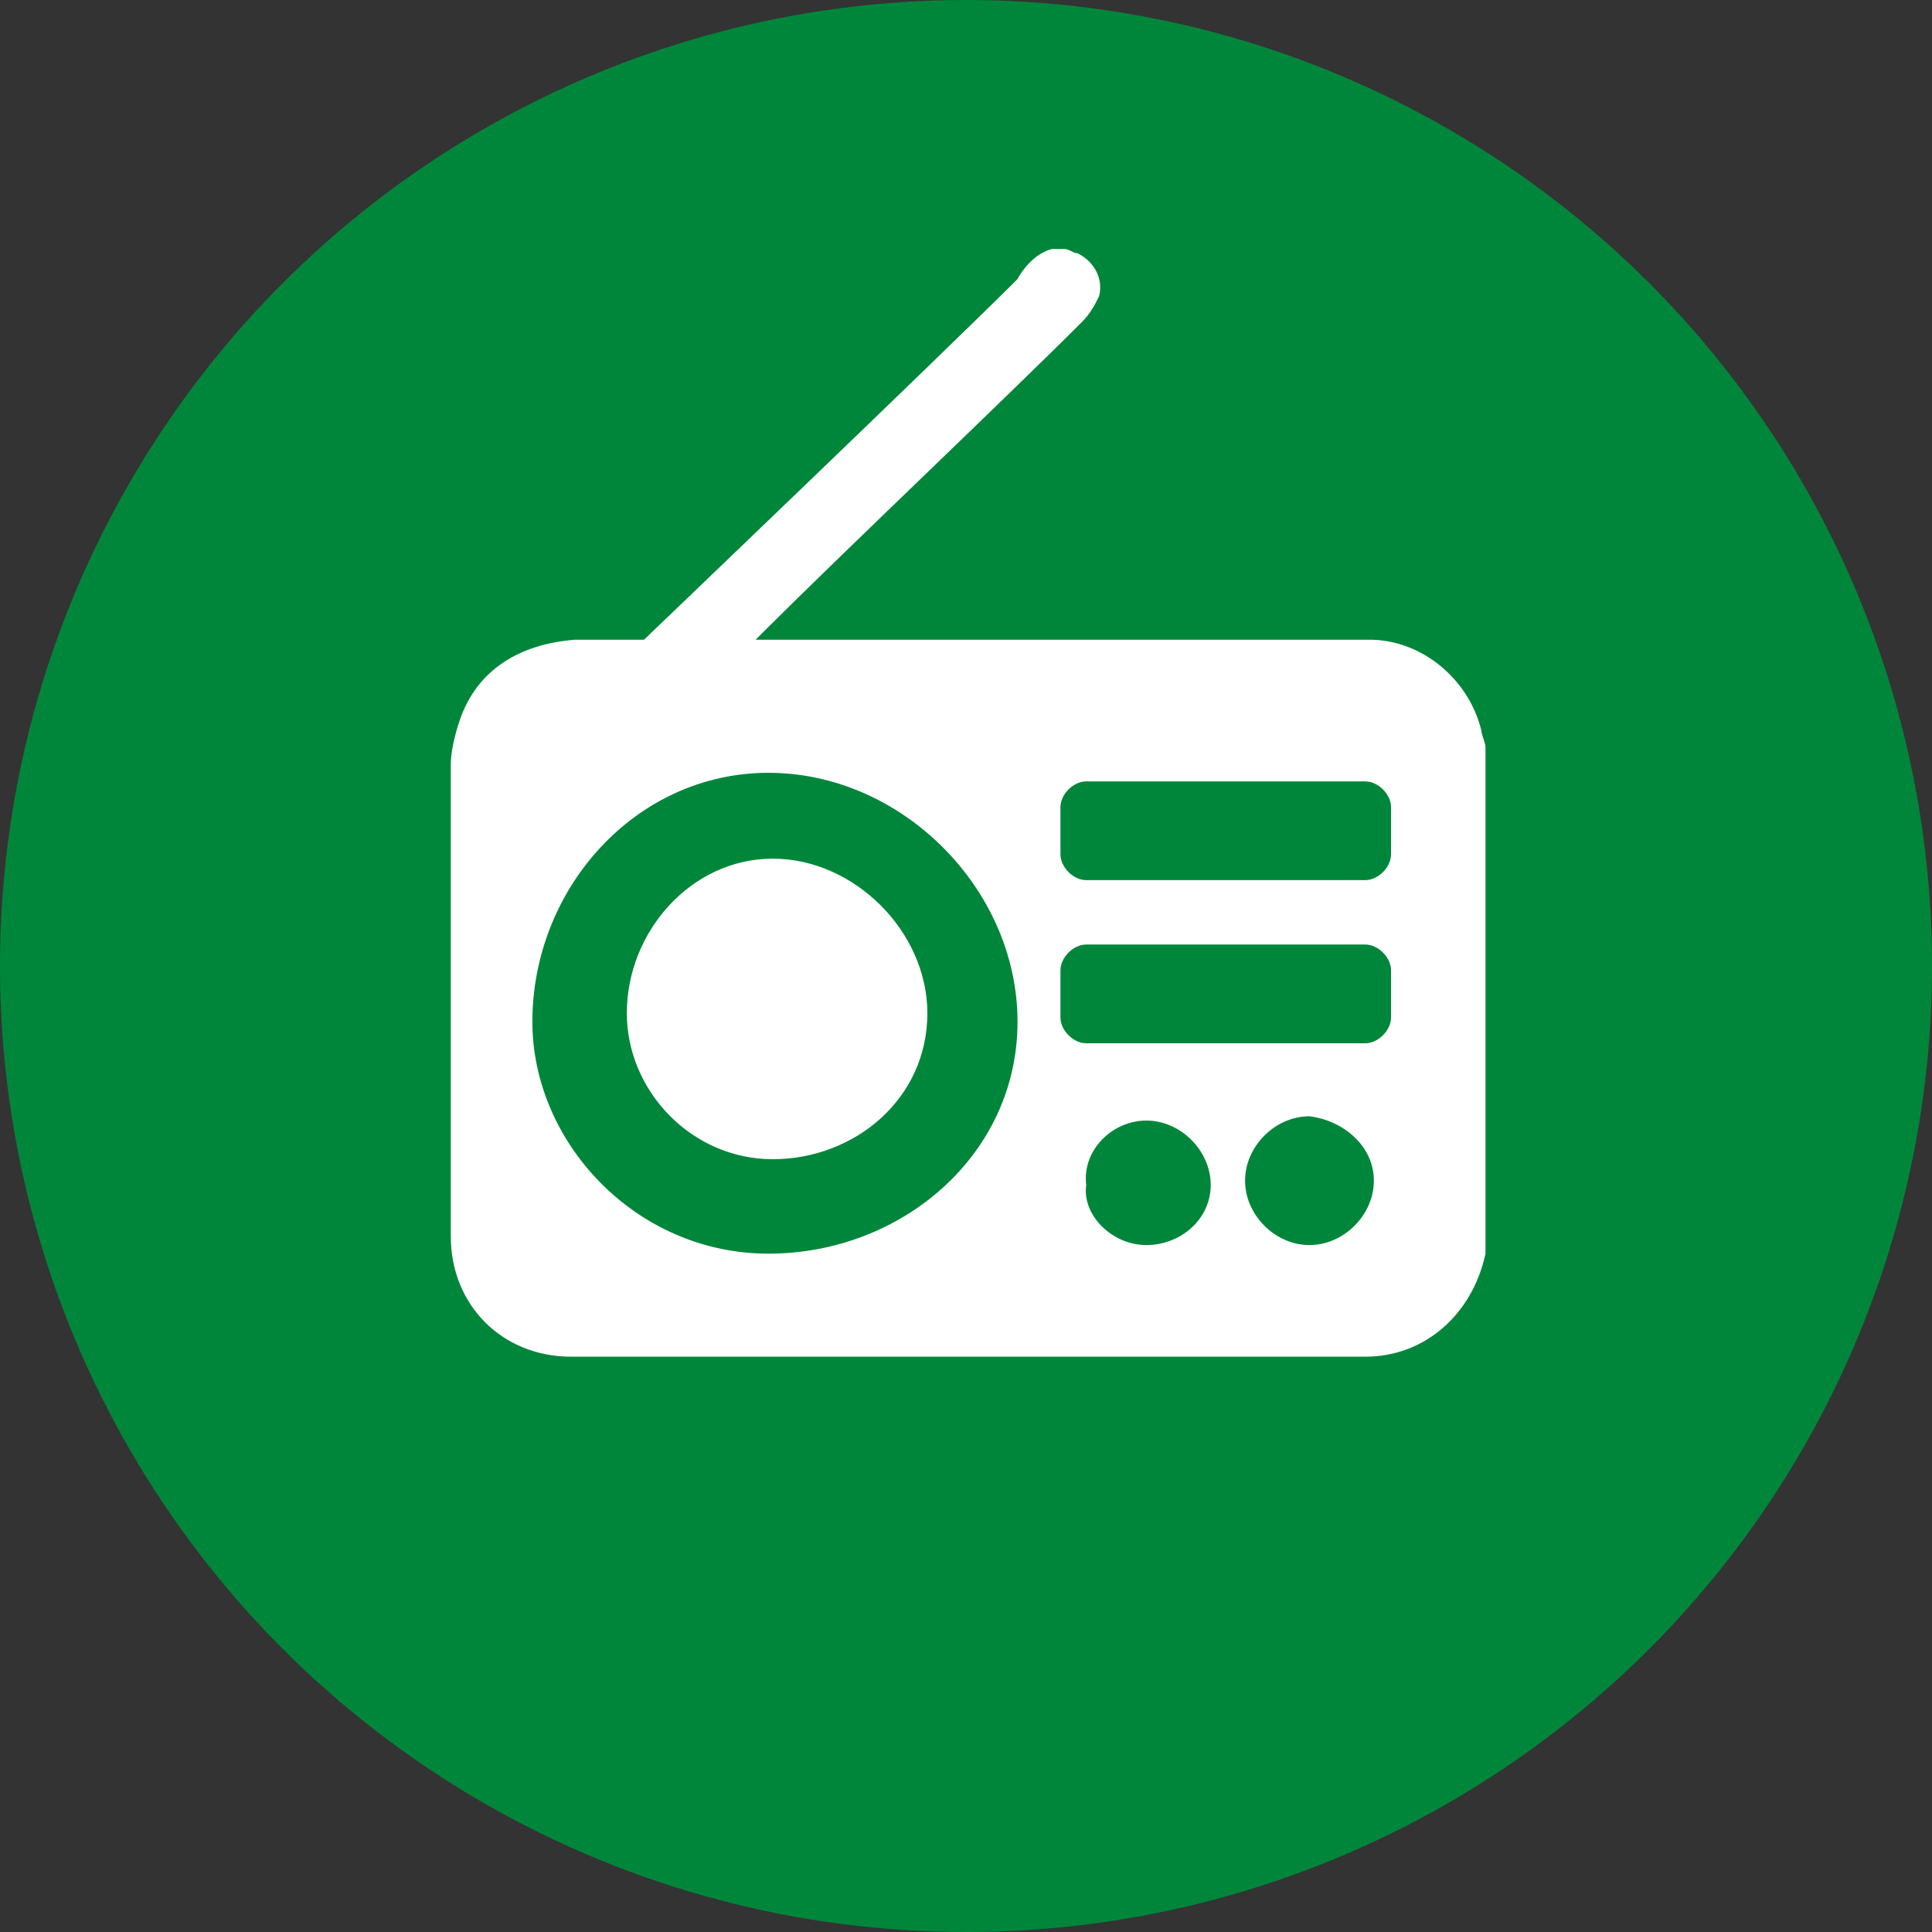
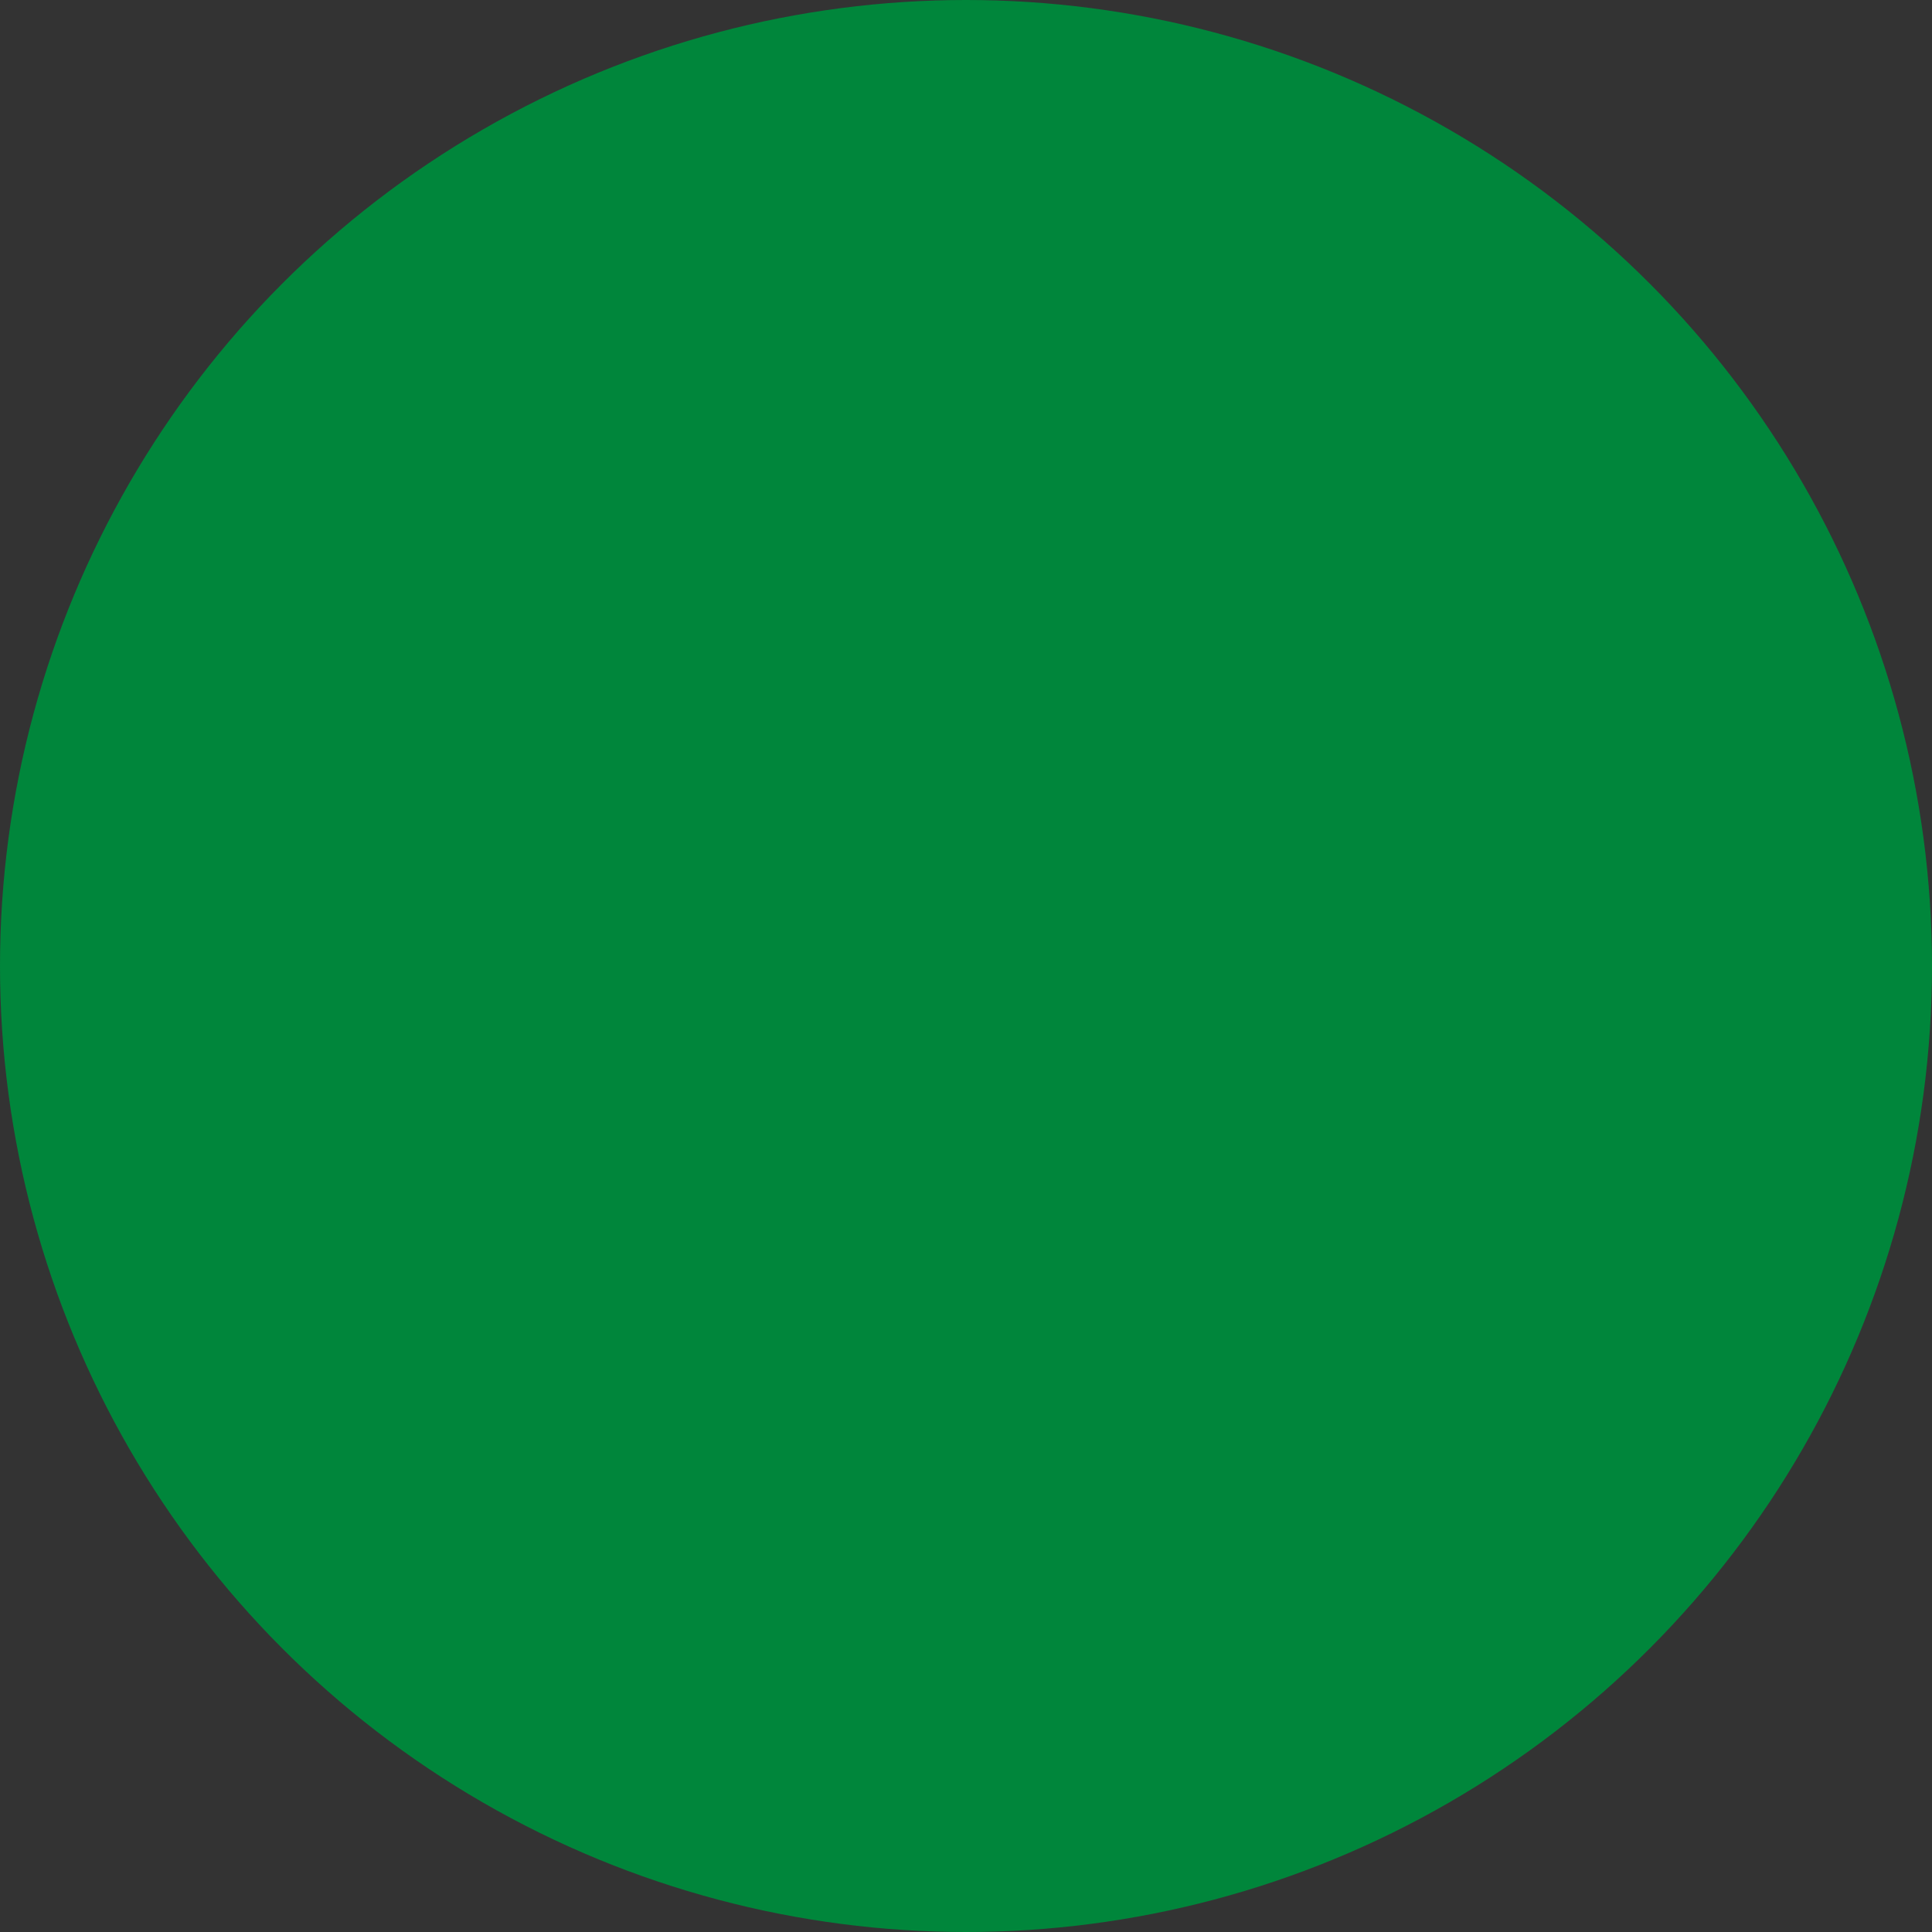
<svg xmlns="http://www.w3.org/2000/svg" version="1.1" id="Livello_1" x="0px" y="0px" viewBox="0 0 45 45" style="enable-background:new 0 0 45 45;" xml:space="preserve">
  <rect x="0" y="0" width="45" height="45" fill="#333333" stroke="none" />
  <style type="text/css">
	.st0{fill:#00863B;}
	.st1{fill:#FFFFFF;}
</style>
  <circle class="st0" cx="22.5" cy="22.5" r="22.5" />
-   <path class="st1" d="M34.5,17c-0.3-1.2-1.4-2.1-2.6-2.1c-2.4,0-11.1,0-13.5,0c-0.3,0-0.5,0-0.8,0c0.1-0.1,0.1-0.1,0.2-0.2  c1.8-1.8,5.6-5.4,7.4-7.2c0.2-0.2,0.3-0.4,0.4-0.6c0.1-0.4-0.1-0.8-0.5-1c-0.1,0-0.2-0.1-0.3-0.1c-0.1,0-0.2,0-0.3,0  c-0.4,0.1-0.7,0.5-0.8,0.7C22,8.2,15,14.9,15,14.9c-0.1,0-0.2,0-0.3,0c-0.2,0-0.3,0-0.4,0c0,0-0.2,0-0.5,0c-0.1,0-0.2,0-0.4,0  c-1.3,0.1-2.3,0.7-2.7,1.9c-0.1,0.3-0.2,0.7-0.2,1c0,3.6,0,7.3,0,11c0,1.6,1.2,2.8,2.8,2.8c6.2,0,12.3,0,18.5,0c1.4,0,2.5-1,2.8-2.4  v-0.1c0-3.9,0-7.8,0-11.7C34.6,17.3,34.5,17.1,34.5,17z M17.9,29.2c-3.1,0-5.5-2.6-5.5-5.4c0-3.1,2.4-5.8,5.5-5.8  c3.1,0,5.8,2.7,5.8,5.8C23.7,26.9,21,29.2,17.9,29.2z M18,27c-1.9,0-3.4-1.6-3.4-3.4c0-1.9,1.5-3.6,3.4-3.6c1.9,0,3.6,1.7,3.6,3.6  C21.6,25.6,19.9,27,18,27z M26.7,29c-0.8,0-1.5-0.7-1.4-1.4c-0.1-0.8,0.6-1.5,1.4-1.5s1.5,0.7,1.5,1.5C28.2,28.4,27.5,29,26.7,29z   M30.5,29c-0.8,0-1.5-0.7-1.5-1.5s0.7-1.5,1.5-1.5c0.8,0.1,1.5,0.7,1.5,1.5S31.3,29,30.5,29z M32.4,19.9c0,0.3-0.3,0.6-0.6,0.6h-6.5  c-0.3,0-0.6-0.3-0.6-0.6v-1.1c0-0.3,0.3-0.6,0.6-0.6h6.5c0.3,0,0.6,0.3,0.6,0.6V19.9z M32.4,23.7c0,0.3-0.3,0.6-0.6,0.6h-6.5  c-0.3,0-0.6-0.3-0.6-0.6v-1.1c0-0.3,0.3-0.6,0.6-0.6h6.5c0.3,0,0.6,0.3,0.6,0.6V23.7z" />
</svg>